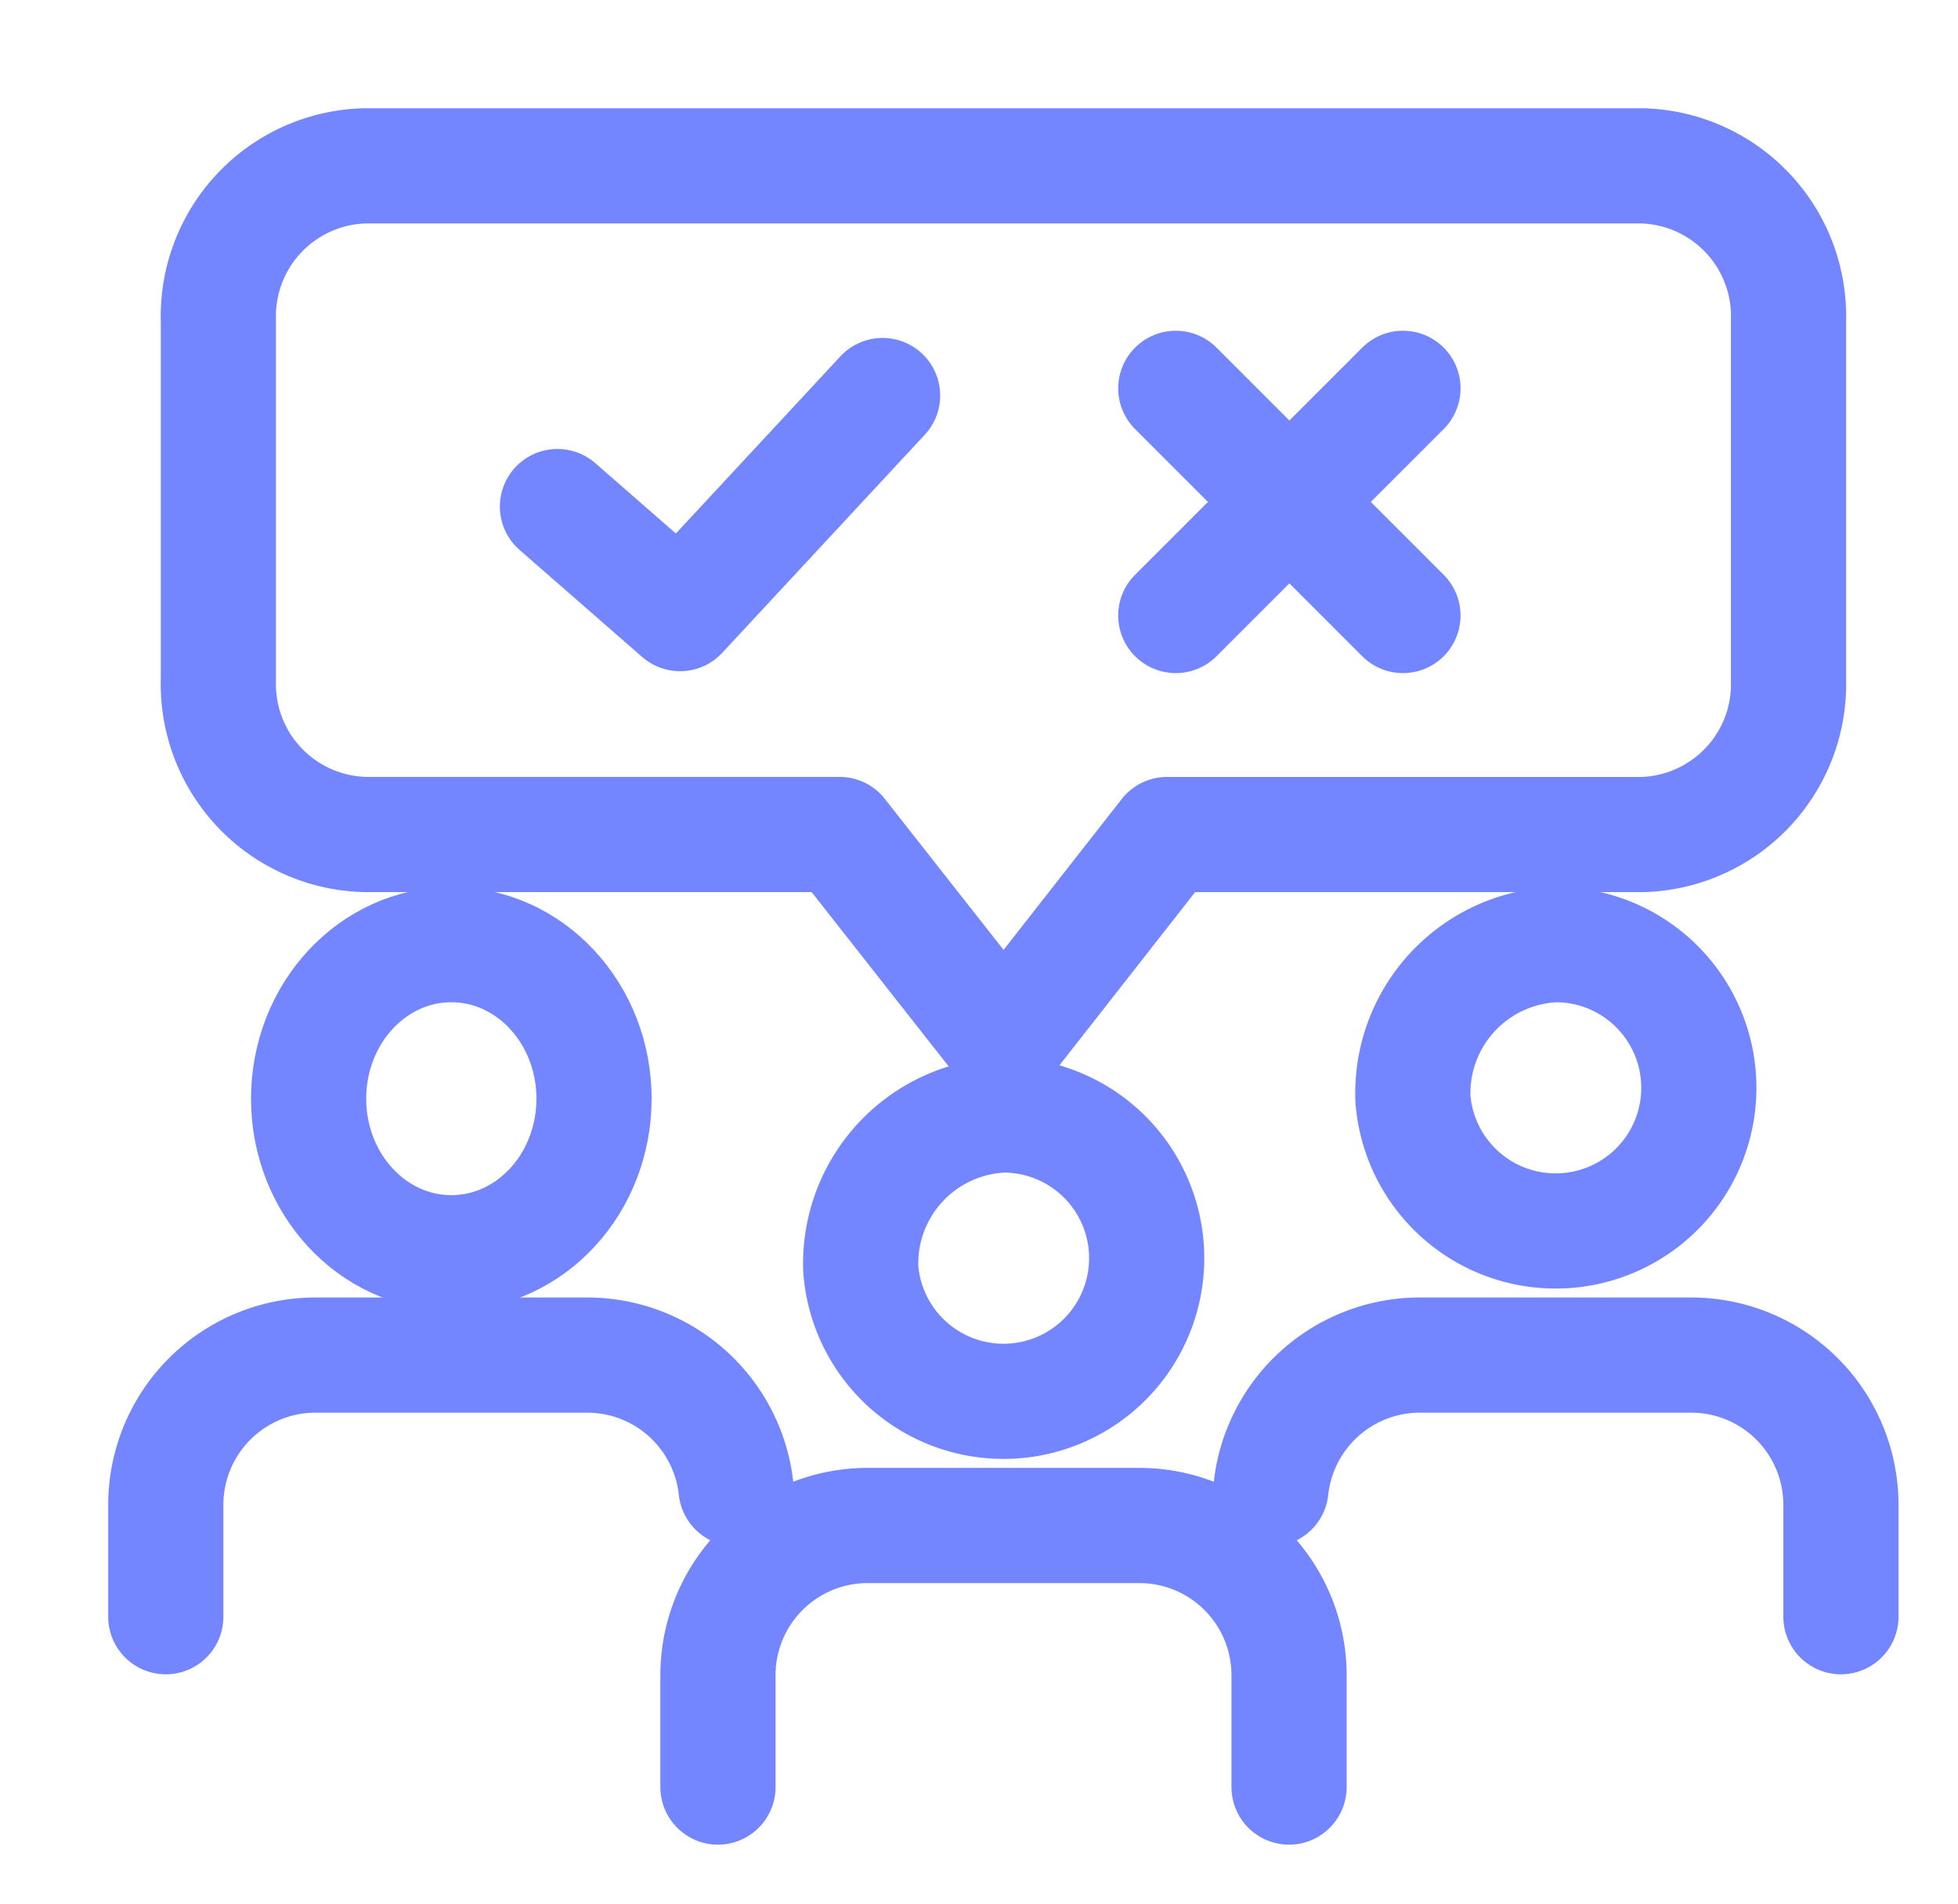
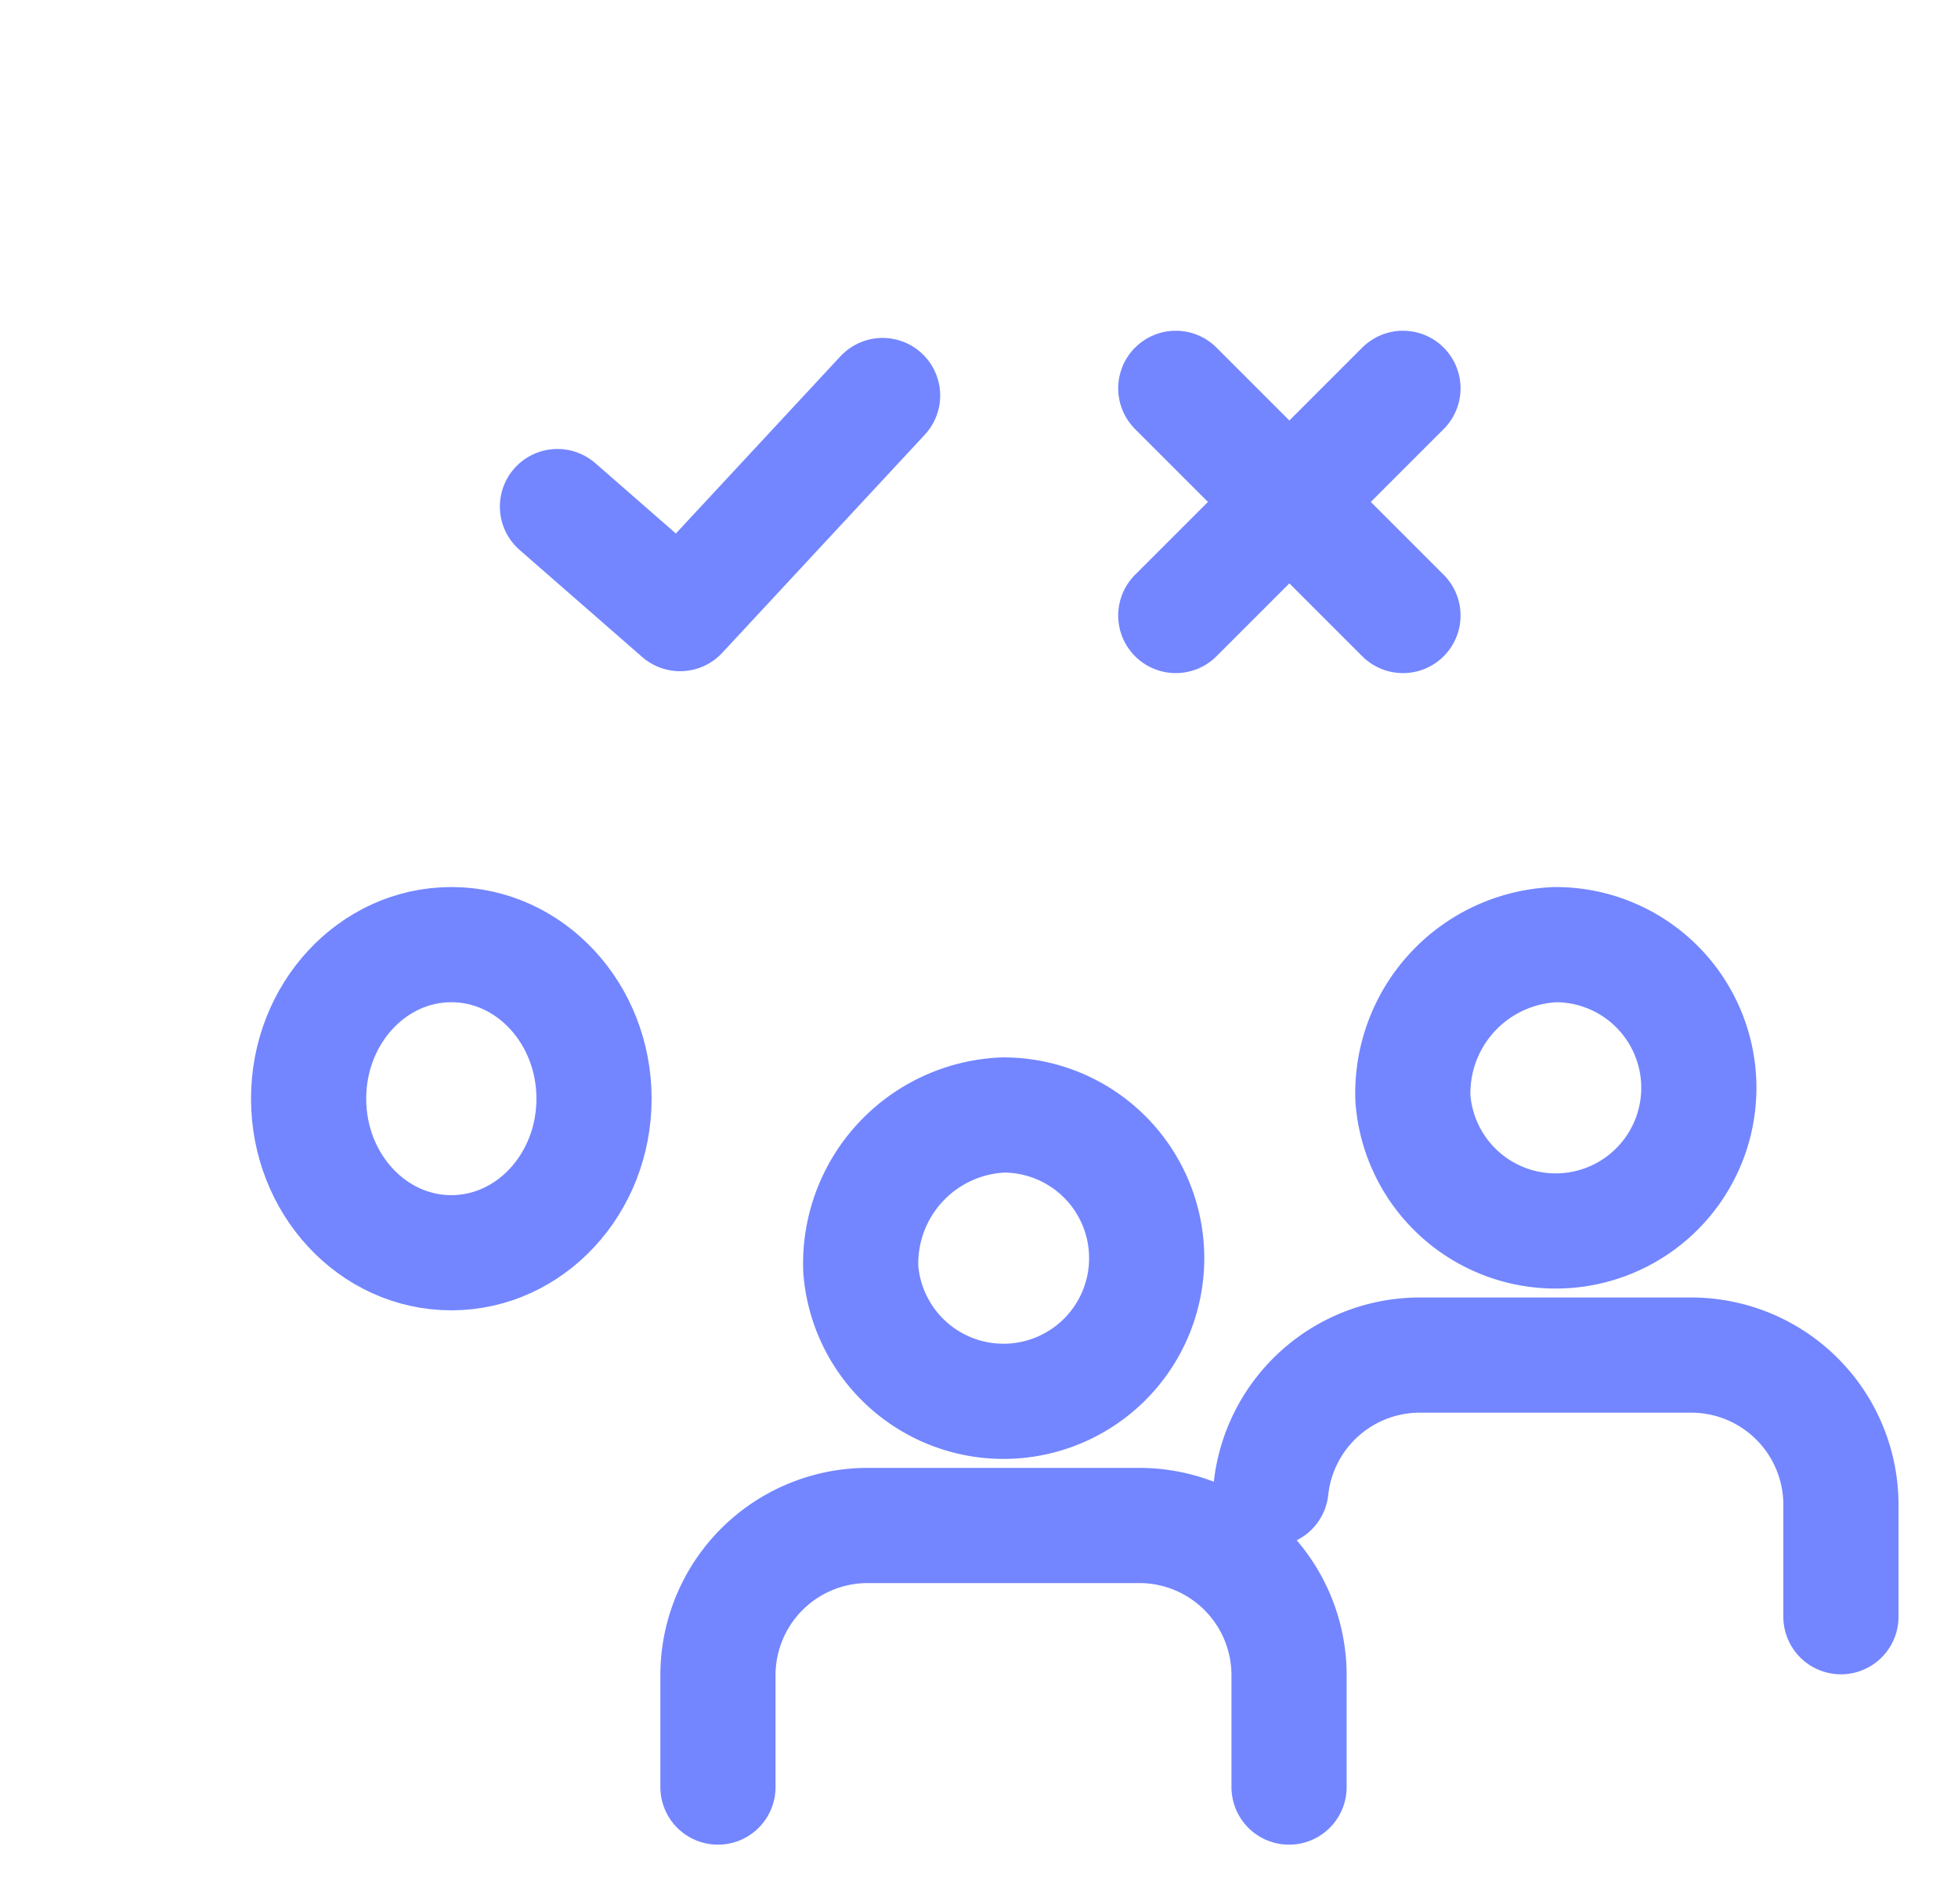
<svg xmlns="http://www.w3.org/2000/svg" id="Component_3_1" data-name="Component 3 – 1" width="34" height="33.06" viewBox="0 0 34 33.06">
  <defs>
    <clipPath id="clip-path">
      <rect id="Rectangle_1159" data-name="Rectangle 1159" width="34" height="33.06" fill="none" stroke="#7386ff" stroke-width="2" />
    </clipPath>
  </defs>
  <g id="Group_440" data-name="Group 440" clip-path="url(#clip-path)">
-     <path id="Path_1085" data-name="Path 1085" d="M21.2,17.234,18.351,13.61H10.1a2.612,2.612,0,0,1-2.536-2.683V4.682A2.612,2.612,0,0,1,10.1,2H32.293a2.612,2.612,0,0,1,2.536,2.683v6.245a2.612,2.612,0,0,1-2.536,2.683H24.038Z" transform="translate(-3.772 0.88)" fill="none" stroke="#7386ff" stroke-linecap="round" stroke-linejoin="round" stroke-width="2" />
    <path id="Path_1086" data-name="Path 1086" d="M43.383,28.2l2.129,1.859,3.517-3.787" transform="translate(-33.703 -19.404)" fill="none" stroke="#7386ff" stroke-linecap="round" stroke-linejoin="round" stroke-width="2" />
    <line id="Line_191" data-name="Line 191" x1="3.945" y2="3.945" transform="translate(20.417 6.743)" fill="none" stroke="#7386ff" stroke-linecap="round" stroke-linejoin="round" stroke-width="2" />
    <line id="Line_192" data-name="Line 192" x1="3.945" y1="3.945" transform="translate(20.417 6.743)" fill="none" stroke="#7386ff" stroke-linecap="round" stroke-linejoin="round" stroke-width="2" />
    <path id="Path_1087" data-name="Path 1087" d="M70.252,150.182V148.24a2.6,2.6,0,0,0-2.6-2.6H62.941a2.6,2.6,0,0,0-2.606,2.6v1.942" transform="translate(-47.868 -119.151)" fill="none" stroke="#7386ff" stroke-linecap="round" stroke-linejoin="round" stroke-width="2" />
    <path id="Path_1088" data-name="Path 1088" d="M75.426,104.955A2.486,2.486,0,1,0,77.9,102.28,2.582,2.582,0,0,0,75.426,104.955Z" transform="translate(-60.479 -82.919)" fill="none" stroke="#7386ff" stroke-linecap="round" stroke-linejoin="round" stroke-width="2" />
    <path id="Path_1089" data-name="Path 1089" d="M118.76,129.961a2.6,2.6,0,0,1,2.59-2.321h4.707a2.6,2.6,0,0,1,2.6,2.6v1.943" transform="translate(-96.69 -104.11)" fill="none" stroke="#7386ff" stroke-linecap="round" stroke-linejoin="round" stroke-width="2" />
    <path id="Path_1090" data-name="Path 1090" d="M133.759,86.955a2.486,2.486,0,1,0,2.478-2.675A2.582,2.582,0,0,0,133.759,86.955Z" transform="translate(-109.224 -67.877)" fill="none" stroke="#7386ff" stroke-linecap="round" stroke-linejoin="round" stroke-width="2" />
-     <path id="Path_1091" data-name="Path 1091" d="M2,132.183V130.24a2.6,2.6,0,0,1,2.605-2.6H9.313a2.6,2.6,0,0,1,2.59,2.321" transform="translate(0.879 -104.11)" fill="none" stroke="#7386ff" stroke-linecap="round" stroke-linejoin="round" stroke-width="2" />
    <ellipse id="Ellipse_221" data-name="Ellipse 221" cx="2.478" cy="2.675" rx="2.478" ry="2.675" transform="translate(5.359 16.403)" fill="none" stroke="#7386ff" stroke-linecap="round" stroke-linejoin="round" stroke-width="2" />
  </g>
</svg>